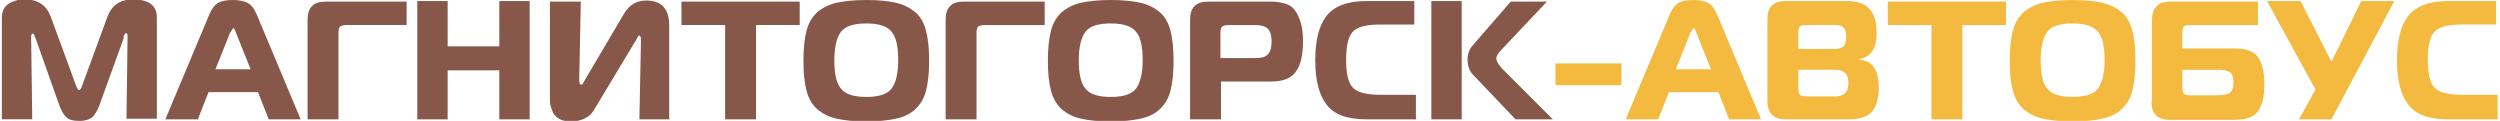
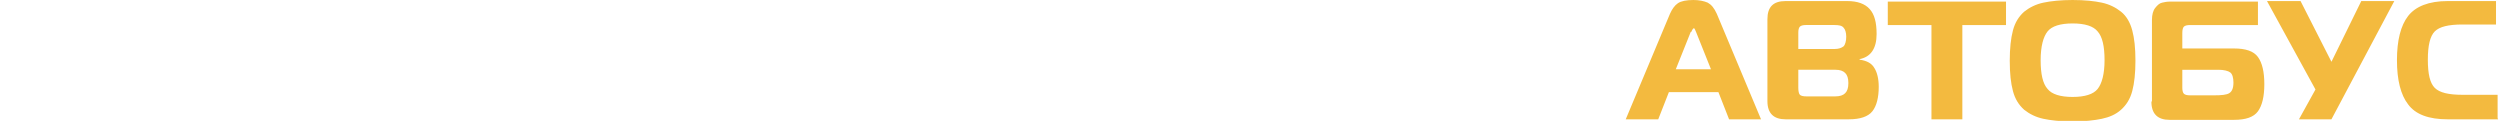
<svg xmlns="http://www.w3.org/2000/svg" xml:space="preserve" width="368.675mm" height="17.829mm" version="1.1" style="shape-rendering:geometricPrecision; text-rendering:geometricPrecision; image-rendering:optimizeQuality; fill-rule:evenodd; clip-rule:evenodd" viewBox="0 0 4687 227">
  <defs>
    <style type="text/css">
   
    .fil0 {fill:#87574A;fill-rule:nonzero}
    .fil1 {fill:#F3BA3F;fill-rule:nonzero}
   
  </style>
  </defs>
  <g id="Слой_x0020_1">
    <g id="_976453120">
-       <path class="fil0" d="M229 71l-46 127c-4,10 -8,17 -13,22 -5,4 -13,7 -24,7 -12,0 -20,-2 -25,-7 -5,-4 -9,-12 -13,-22l-45 -127c-2,-5 -3,-8 -5,-8 -2,0 -3,2 -3,7l2 154 -57 0 0 -190c0,-7 1,-13 4,-18 3,-5 7,-8 12,-11 5,-2 10,-4 14,-5 5,-1 9,-1 14,-1 24,0 40,11 48,33l47 128c2,6 4,9 6,9 2,0 4,-3 6,-9l47 -128c8,-22 24,-33 48,-33 30,0 45,11 45,34l0 190 -57 0 2 -154c0,-5 -1,-7 -3,-7 -1,0 -3,3 -5,8zm78 153l83 -198c4,-9 9,-16 15,-20 6,-4 16,-6 29,-6 11,0 20,2 27,5 7,4 12,10 17,21l83 198 -60 0 -20 -51 -93 0 -20 51 -60 0zm122 -164l-28 70 66 0 -28 -70c-2,-5 -3,-7 -4,-7 -1,0 -3,2 -5,7zm202 164l-57 0 0 -187c0,-23 11,-34 34,-34l152 0 0 44 -113 0c-5,0 -9,1 -12,3 -2,2 -3,6 -3,12l0 162zm360 -222l0 222 -57 0 0 -92 -97 0 0 92 -57 0 0 -222 57 0 0 85 97 0 0 -85 57 0zm264 222l-58 0 3 -149c0,-5 -1,-8 -3,-8 0,0 -1,0 -1,0 0,0 -1,0 -1,1 0,0 -1,1 -1,1 0,0 -1,1 -1,2 0,1 -1,1 -1,2 0,1 -1,1 -1,2 -1,1 -1,2 -2,3l-77 128c-3,4 -5,8 -8,10 -3,3 -7,5 -13,8 -6,2 -13,4 -21,4 -9,0 -16,-1 -22,-4 -6,-3 -10,-7 -13,-12 -2,-5 -4,-10 -5,-14 -1,-4 -1,-10 -1,-16l0 -179 58 0 -3 146c0,7 1,10 4,10 0,0 1,0 1,0 0,0 1,-1 1,-1 0,-1 1,-1 1,-1 0,0 1,-1 1,-2 1,-1 1,-2 1,-2l75 -127c10,-17 24,-25 42,-25 29,0 43,16 43,47l0 177zm160 0l-57 0 0 -177 -82 0 0 -44 222 0 0 44 -82 0 0 177zm153 -219c14,-3 33,-5 55,-5 23,0 41,2 55,5 14,3 26,9 36,17 10,8 17,20 21,35 4,15 6,33 6,57 0,23 -2,42 -6,57 -4,15 -11,26 -21,35 -10,9 -22,14 -36,17 -14,3 -33,5 -55,5 -23,0 -41,-2 -55,-5 -14,-3 -26,-9 -36,-17 -10,-9 -17,-20 -21,-35 -4,-15 -6,-33 -6,-57 0,-23 2,-42 6,-57 4,-15 11,-26 21,-35 10,-8 22,-14 36,-17zm8 54c-8,10 -13,28 -13,54 0,26 4,44 13,54 8,10 24,15 47,15 23,0 39,-5 47,-15 8,-10 13,-28 13,-54 0,-26 -4,-44 -13,-54 -8,-10 -24,-15 -47,-15 -23,0 -39,5 -47,15zm253 165l-57 0 0 -187c0,-23 11,-34 34,-34l152 0 0 44 -113 0c-5,0 -9,1 -12,3 -2,2 -3,6 -3,12l0 162zm198 -219c14,-3 33,-5 55,-5 23,0 41,2 55,5 14,3 26,9 36,17 10,8 17,20 21,35 4,15 6,33 6,57 0,23 -2,42 -6,57 -4,15 -11,26 -21,35 -10,9 -22,14 -36,17 -14,3 -33,5 -55,5 -23,0 -41,-2 -55,-5 -14,-3 -26,-9 -36,-17 -10,-9 -17,-20 -21,-35 -4,-15 -6,-33 -6,-57 0,-23 2,-42 6,-57 4,-15 11,-26 21,-35 10,-8 22,-14 36,-17zm8 54c-8,10 -13,28 -13,54 0,26 4,44 13,54 8,10 24,15 47,15 23,0 39,-5 47,-15 8,-10 13,-28 13,-54 0,-26 -4,-44 -13,-54 -8,-10 -24,-15 -47,-15 -23,0 -39,5 -47,15zm253 165l-57 0 0 -187c0,-23 11,-34 34,-34l118 0c12,0 22,2 30,5 8,3 14,9 18,16 4,7 7,15 9,23 2,9 3,19 3,31 0,25 -4,43 -13,56 -9,13 -24,19 -47,19l-94 0 0 71zm0 -115l65 0c12,0 20,-2 24,-7 5,-5 7,-13 7,-24 0,-11 -2,-19 -7,-24 -5,-5 -13,-7 -24,-7l-50 0c-5,0 -9,1 -12,3 -2,2 -3,6 -3,12l0 47zm368 115l-95 0c-35,0 -60,-9 -74,-28 -14,-18 -21,-46 -21,-83 0,-37 7,-65 21,-83 14,-18 39,-28 74,-28l91 0 0 44 -63 0c-26,0 -43,4 -52,13 -9,9 -13,27 -13,53 0,27 4,44 13,53 9,9 26,13 52,13l66 0 0 44zm256 0l-70 0 -81 -85c-6,-7 -9,-16 -9,-28 0,-9 3,-18 9,-25l72 -83 68 0 -86 91c-6,6 -9,11 -9,16 0,5 4,11 11,19l95 95zm-228 0l0 -222 57 0 0 222 -57 0z" />
-       <path class="fil1" d="M2917 160l0 -41 124 0 0 41 -124 0zm132 64l83 -198c4,-9 9,-16 15,-20 6,-4 16,-6 29,-6 11,0 20,2 27,5 7,4 12,10 17,21l83 198 -60 0 -20 -51 -93 0 -20 51 -60 0zm122 -164l-28 70 66 0 -28 -70c-2,-5 -3,-7 -4,-7 -1,0 -3,2 -5,7zm202 73l0 32c0,6 1,11 3,13 2,2 6,3 13,3l53 0c9,0 15,-2 19,-6 4,-4 6,-10 6,-19 0,-9 -2,-15 -6,-19 -4,-4 -10,-6 -18,-6l-70 0zm0 -73l0 32 68 0c8,0 13,-2 17,-5 3,-3 5,-10 5,-18 0,-8 -2,-14 -5,-17 -3,-4 -9,-5 -17,-5l-54 0c-5,0 -9,1 -11,3 -2,2 -3,6 -3,11zm115 52c14,2 23,7 28,16 5,8 8,20 8,35 0,20 -4,36 -12,46 -8,10 -23,15 -44,15l-119 0c-22,0 -34,-11 -34,-34l0 -154c0,-23 11,-34 34,-34l116 0c19,0 33,5 42,15 9,10 13,25 13,47 0,27 -11,43 -32,47l0 1zm192 112l-57 0 0 -177 -82 0 0 -44 222 0 0 44 -82 0 0 177zm153 -219c14,-3 33,-5 55,-5 23,0 41,2 55,5 14,3 26,9 36,17 10,8 17,20 21,35 4,15 6,33 6,57 0,23 -2,42 -6,57 -4,15 -11,26 -21,35 -10,9 -22,14 -36,17 -14,3 -33,5 -55,5 -23,0 -41,-2 -55,-5 -14,-3 -26,-9 -36,-17 -10,-9 -17,-20 -21,-35 -4,-15 -6,-33 -6,-57 0,-23 2,-42 6,-57 4,-15 11,-26 21,-35 10,-8 22,-14 36,-17zm8 54c-8,10 -13,28 -13,54 0,26 4,44 13,54 8,10 24,15 47,15 23,0 39,-5 47,-15 8,-10 13,-28 13,-54 0,-26 -4,-44 -13,-54 -8,-10 -24,-15 -47,-15 -23,0 -39,5 -47,15zm196 131l0 -153c0,-9 2,-17 6,-22 4,-5 8,-9 13,-10 4,-1 9,-2 15,-2l165 0 0 44 -127 0c-6,0 -10,1 -12,3 -2,2 -3,6 -3,12l0 29 97 0c22,0 37,5 45,16 8,11 12,28 12,51 0,23 -4,40 -12,51 -8,11 -23,16 -45,16l-121 0c-22,0 -34,-11 -34,-34zm124 -59l-67 0 0 34c0,5 1,9 3,11 2,2 6,3 12,3l44 0c15,0 24,-1 29,-4 5,-3 8,-9 8,-20 0,-9 -2,-16 -6,-19 -4,-3 -12,-5 -22,-5zm214 93l-62 0 31 -56 -91 -166 63 0 58 114 56 -114 62 0 -118 222zm312 0l-95 0c-35,0 -60,-9 -74,-28 -14,-18 -21,-46 -21,-83 0,-37 7,-65 21,-83 14,-18 39,-28 74,-28l91 0 0 44 -63 0c-26,0 -43,4 -52,13 -9,9 -13,27 -13,53 0,27 4,44 13,53 9,9 26,13 52,13l66 0 0 44z" />
+       <path class="fil1" d="M2917 160zm132 64l83 -198c4,-9 9,-16 15,-20 6,-4 16,-6 29,-6 11,0 20,2 27,5 7,4 12,10 17,21l83 198 -60 0 -20 -51 -93 0 -20 51 -60 0zm122 -164l-28 70 66 0 -28 -70c-2,-5 -3,-7 -4,-7 -1,0 -3,2 -5,7zm202 73l0 32c0,6 1,11 3,13 2,2 6,3 13,3l53 0c9,0 15,-2 19,-6 4,-4 6,-10 6,-19 0,-9 -2,-15 -6,-19 -4,-4 -10,-6 -18,-6l-70 0zm0 -73l0 32 68 0c8,0 13,-2 17,-5 3,-3 5,-10 5,-18 0,-8 -2,-14 -5,-17 -3,-4 -9,-5 -17,-5l-54 0c-5,0 -9,1 -11,3 -2,2 -3,6 -3,11zm115 52c14,2 23,7 28,16 5,8 8,20 8,35 0,20 -4,36 -12,46 -8,10 -23,15 -44,15l-119 0c-22,0 -34,-11 -34,-34l0 -154c0,-23 11,-34 34,-34l116 0c19,0 33,5 42,15 9,10 13,25 13,47 0,27 -11,43 -32,47l0 1zm192 112l-57 0 0 -177 -82 0 0 -44 222 0 0 44 -82 0 0 177zm153 -219c14,-3 33,-5 55,-5 23,0 41,2 55,5 14,3 26,9 36,17 10,8 17,20 21,35 4,15 6,33 6,57 0,23 -2,42 -6,57 -4,15 -11,26 -21,35 -10,9 -22,14 -36,17 -14,3 -33,5 -55,5 -23,0 -41,-2 -55,-5 -14,-3 -26,-9 -36,-17 -10,-9 -17,-20 -21,-35 -4,-15 -6,-33 -6,-57 0,-23 2,-42 6,-57 4,-15 11,-26 21,-35 10,-8 22,-14 36,-17zm8 54c-8,10 -13,28 -13,54 0,26 4,44 13,54 8,10 24,15 47,15 23,0 39,-5 47,-15 8,-10 13,-28 13,-54 0,-26 -4,-44 -13,-54 -8,-10 -24,-15 -47,-15 -23,0 -39,5 -47,15zm196 131l0 -153c0,-9 2,-17 6,-22 4,-5 8,-9 13,-10 4,-1 9,-2 15,-2l165 0 0 44 -127 0c-6,0 -10,1 -12,3 -2,2 -3,6 -3,12l0 29 97 0c22,0 37,5 45,16 8,11 12,28 12,51 0,23 -4,40 -12,51 -8,11 -23,16 -45,16l-121 0c-22,0 -34,-11 -34,-34zm124 -59l-67 0 0 34c0,5 1,9 3,11 2,2 6,3 12,3l44 0c15,0 24,-1 29,-4 5,-3 8,-9 8,-20 0,-9 -2,-16 -6,-19 -4,-3 -12,-5 -22,-5zm214 93l-62 0 31 -56 -91 -166 63 0 58 114 56 -114 62 0 -118 222zm312 0l-95 0c-35,0 -60,-9 -74,-28 -14,-18 -21,-46 -21,-83 0,-37 7,-65 21,-83 14,-18 39,-28 74,-28l91 0 0 44 -63 0c-26,0 -43,4 -52,13 -9,9 -13,27 -13,53 0,27 4,44 13,53 9,9 26,13 52,13l66 0 0 44z" />
    </g>
  </g>
</svg>